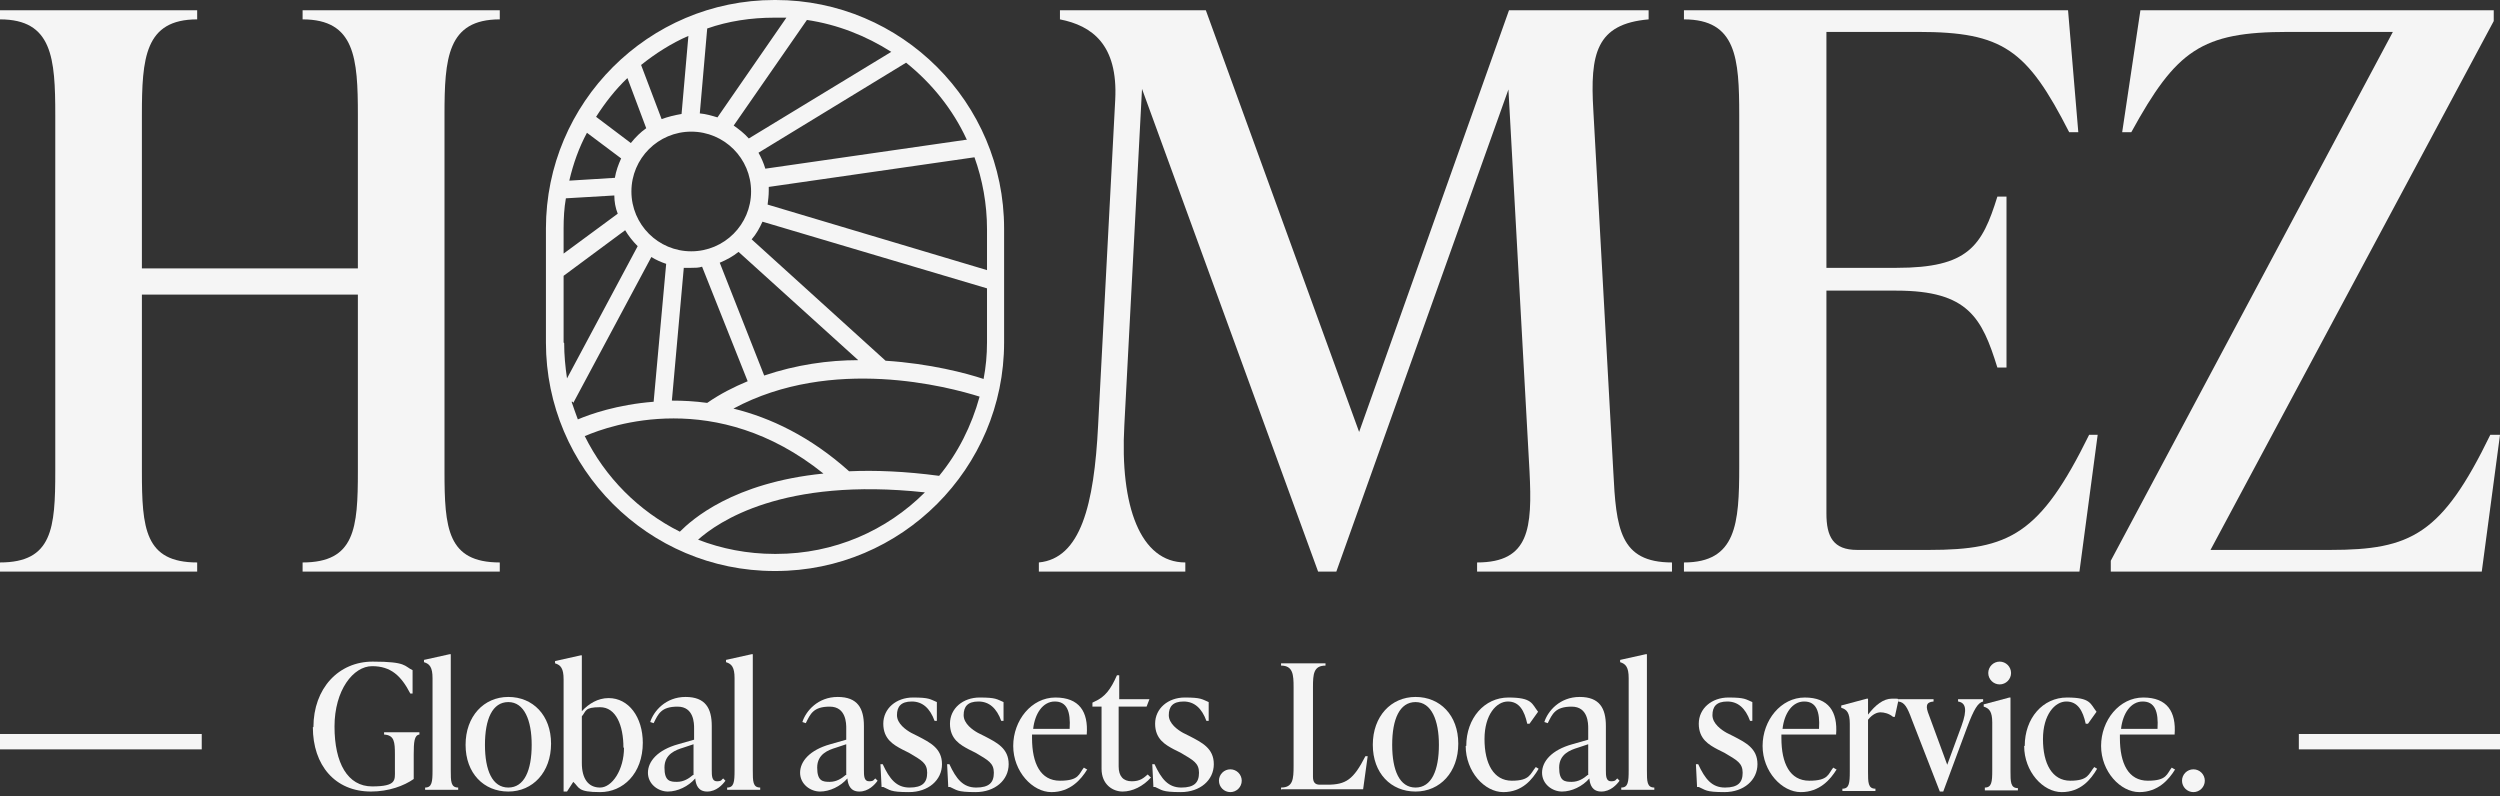
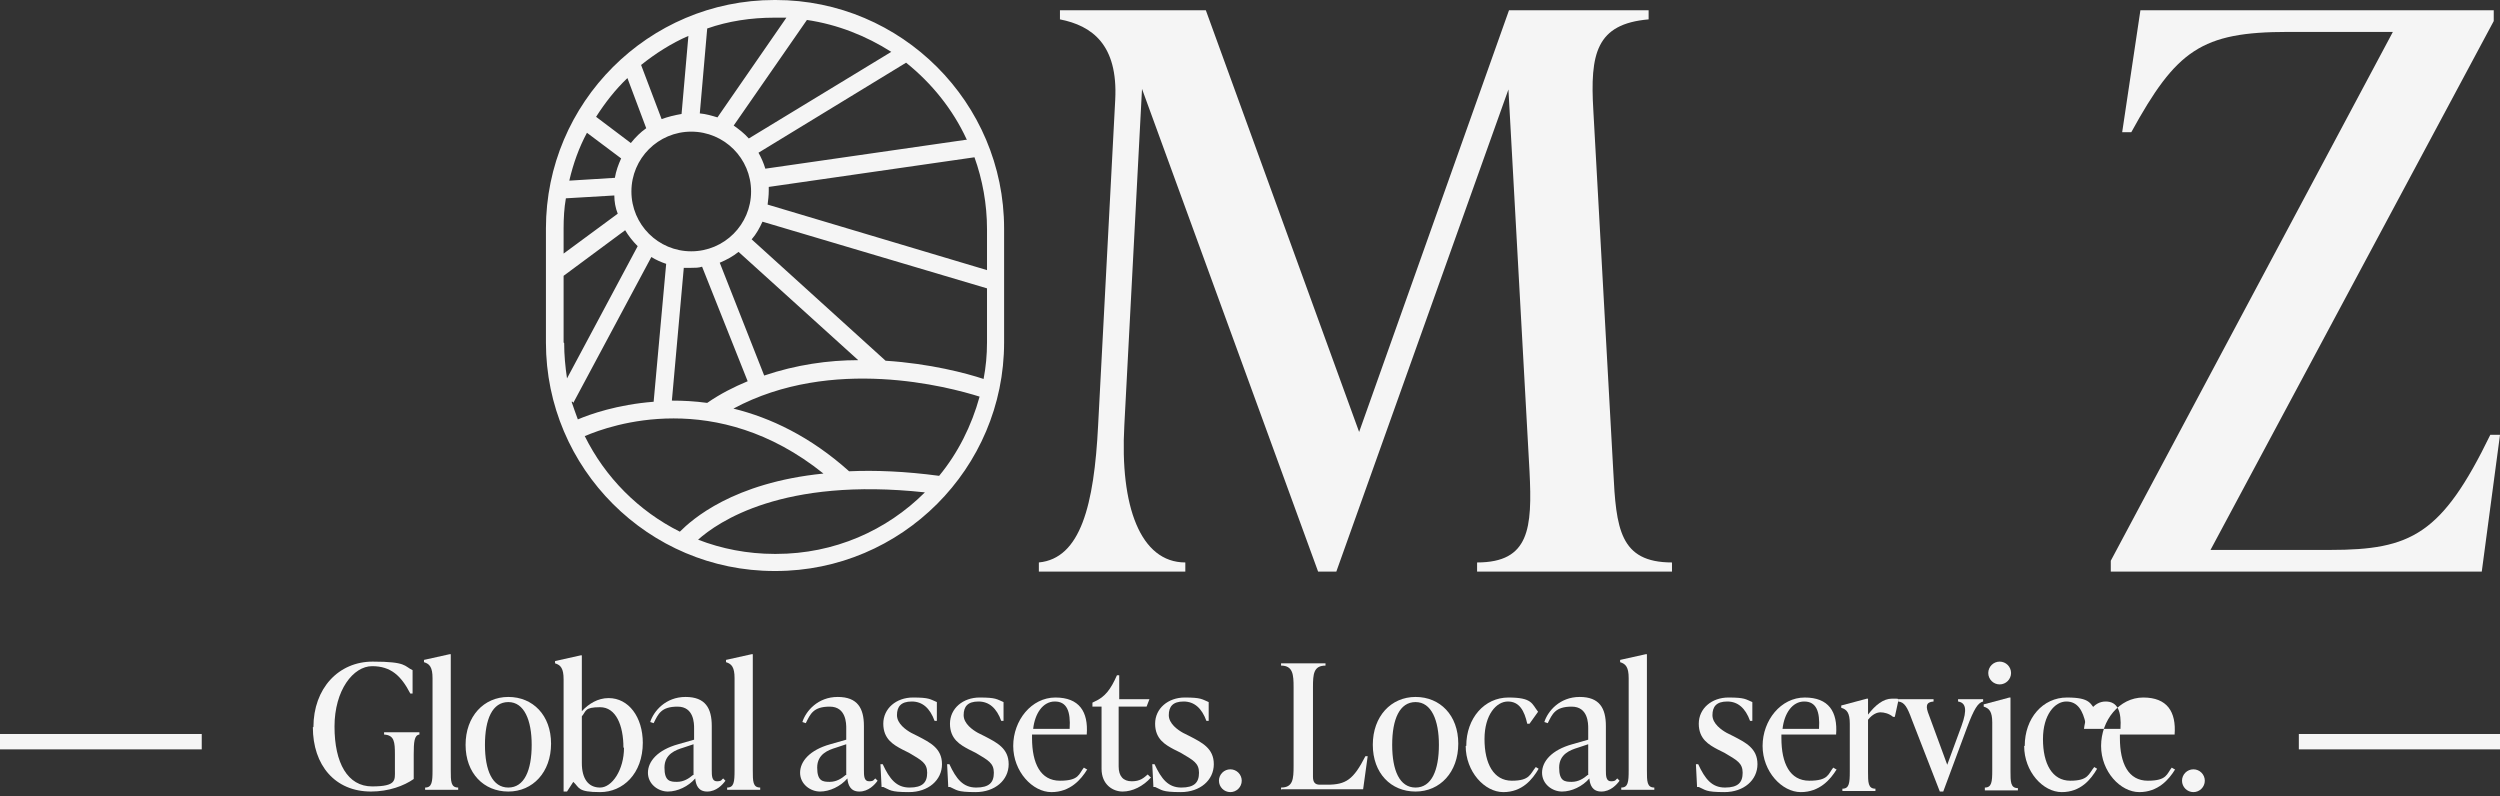
<svg xmlns="http://www.w3.org/2000/svg" viewBox="0 0 438.7 139.7">
  <rect x="0" y="0" width="438.7" height="139.7" fill="#333333" stroke="none" />
  <defs>
    <style>      .cls-1 {        fill: #f5f5f5;      }    </style>
  </defs>
  <g>
    <g id="Layer_1">
      <path class="cls-1" d="M136.1,0h-.2c-22.1,0-40.1,18-40.1,40.1v20c0,22.1,18,40.1,40.1,40.1h.2c22.1,0,40.1-18,40.1-40.1v-20c0-22.1-18-40.1-40.1-40.1ZM149,82.7h0c-6.8-6.1-13.8-9.4-20.3-11,17.3-9.3,37.8-3.8,43.2-2.1-1.4,5.1-3.8,9.9-7.1,13.9-6-.8-11.2-1-15.8-.8ZM119.6,20c-1.2.2-2.4.5-3.5.9l-3.6-9.5c2.5-2,5.3-3.8,8.3-5.1l-1.2,13.7ZM121.3,23.1c5.8,0,10.5,4.7,10.5,10.5s-4.7,10.5-10.5,10.5-10.5-4.7-10.5-10.5,4.7-10.5,10.5-10.5ZM128.7,22.1l12.9-18.6c5.4.8,10.4,2.8,14.8,5.6l-25,15.2c-.8-.9-1.7-1.6-2.7-2.3ZM134.1,65.9l-7.8-19.8c1.2-.5,2.3-1.1,3.3-1.9l21,19c-5.2,0-10.9.8-16.5,2.7ZM108,31.2l-8.1.5c.7-3,1.7-5.8,3.1-8.4l6,4.5c-.5,1.1-.9,2.2-1.1,3.4ZM98.9,40.1c0-1.8.1-3.6.4-5.3l8.5-.5c0,1.1.2,2.2.6,3.2l-9.5,7v-4.4ZM98.9,60.1v-11.7l10.8-8c.6,1,1.3,1.9,2.2,2.8l-12.4,23.2c-.3-2-.5-4.1-.5-6.2ZM100.6,70.7l13.7-25.6c.8.5,1.7.9,2.6,1.2l-2.2,24.2c-6.4.5-11.2,2.2-13.3,3.1-.4-1-.7-2-1.1-3.1h.2ZM120,47c.4,0,.9,0,1.3,0,.7,0,1.3,0,1.9-.2l8,20.1c-2.4,1-4.8,2.2-7.1,3.8-2.2-.3-4.2-.4-6.2-.4l2.1-23.4ZM155.4,63.3l-23.5-21.3c.8-.9,1.4-2,1.9-3.1l39.4,11.7v9.5c0,2.2-.2,4.3-.6,6.4-3-1-9.4-2.7-17.2-3.2ZM173.2,47.4l-38.5-11.5c.1-.8.2-1.6.2-2.4s0-.5,0-.7l36.1-5.2c1.4,3.9,2.2,8.2,2.2,12.6v7.2ZM169.7,24.5l-35.4,5.1c-.3-1-.7-1.9-1.2-2.8l25.9-15.8c4.5,3.6,8.2,8.2,10.6,13.4ZM136.1,3.1c.6,0,1.2,0,1.9,0l-12.1,17.5c-1-.3-2-.6-3.1-.7l1.3-14.9c3.7-1.3,7.7-1.9,11.8-1.9h.2ZM110.1,13.7l3.3,8.8c-1,.7-1.9,1.6-2.7,2.6l-6.1-4.6c1.6-2.5,3.4-4.8,5.5-6.8ZM102.7,76.5c4.4-1.9,23-8.5,41.8,6.6-15.9,1.6-23.1,8.1-25.2,10.2-7.2-3.6-13.1-9.5-16.7-16.8ZM135.9,97.2c-4.7,0-9.3-.9-13.4-2.5,3.5-3.1,14.8-11,39.8-8.3-6.7,6.7-15.9,10.8-26.1,10.8h-.2Z" />
      <g>
-         <path class="cls-1" d="M87.7,3.4c-9.2,0-9.7,6.8-9.7,16.8v62.5c0,10,.5,16,9.7,16v1.6h-34.6v-1.6c9.2,0,9.7-6,9.7-16v-31H24.9v31c0,10,.5,16,9.7,16v1.6H0v-1.6c9.2,0,9.7-6,9.7-16V20.2C9.7,10.2,9.2,3.4,0,3.4v-1.6h34.6v1.6c-9.2,0-9.7,6.8-9.7,16.8v26.9h37.9v-26.9c0-10-.5-16.8-9.7-16.8v-1.6h34.6v1.6Z" />
        <path class="cls-1" d="M283.1,82.7c.5,10,1.1,16,10.3,16v1.6h-34.2v-1.6c9.2,0,9.7-6,9.2-16l-3.7-67-30.2,84.6h-3.2l-30.9-84.7-3.1,59c-.8,14.2,2.8,24.1,10.7,24.1v1.6h-25.7v-1.6c7.3-.7,9.7-10,10.4-24.1l3-57.1c.5-9.7-4.1-13-9.7-14.1v-1.6h25.6l26.9,74L264.8,1.8h24.5v1.6c-9.2.8-10.3,6-9.7,16l3.5,63.3Z" />
-         <path class="cls-1" d="M368.1,76.3l-3.2,24h-69.4v-1.6c9.2,0,9.7-6.8,9.7-16.8V20.2c0-10-.5-16.8-9.7-16.8v-1.6h67.4l1.8,21.4h-1.6c-7.4-14.5-11.6-17.6-26.5-17.6h-16.1v41.4h12.3c12.6,0,15-3.8,17.7-12.5h1.6v30h-1.6c-2.7-8.7-5.1-13.5-17.7-13.5h-12.3v39.1c0,4.1,1.2,6.4,5.4,6.4h12.6c14.1,0,19.5-2.7,28.1-20.2h1.6Z" />
        <path class="cls-1" d="M438.7,76.3l-3.2,24h-65.1v-1.9L419.9,5.6h-18.4c-15.2,0-19.6,3.2-27.5,17.6h-1.6l3.2-21.4h62v1.9l-49.7,92.8h21c14.2,0,19.6-2.7,28.1-20.2h1.6Z" />
      </g>
      <g>
        <path class="cls-1" d="M55,127.6c0-6.8,4.4-11.5,10.4-11.5s5.5.8,7,1.5v4.1h-.4c-1.6-3.1-3.4-4.8-6.7-4.8s-6.6,4.2-6.6,10.6,2.3,10.5,6.6,10.5,4-1.1,4-2.8v-2.8c0-2.2-.1-3.4-1.9-3.5v-.4h6.2v.4c-.9.1-1,1.3-1,3.5v4.3c-1.7,1.2-4.4,2.2-7.5,2.2-6.3,0-10.2-4.6-10.2-11.3Z" />
        <path class="cls-1" d="M74.6,138.6v-.4c1.2,0,1.3-1,1.3-3v-16.2c0-1.9-.5-2.5-1.5-2.8v-.4l4.5-1h.2v20.4c0,1.9,0,3,1.3,3v.4h-5.8Z" />
        <path class="cls-1" d="M81.7,130.7c0-5,3.2-8.4,7.5-8.4s7.5,3.2,7.5,8.2-3.2,8.4-7.5,8.4-7.5-3.2-7.5-8.2ZM93.3,130.7c0-4.3-1.3-7.5-4.1-7.5s-4.1,3-4.1,7.5,1.3,7.5,4.1,7.5,4.1-3,4.1-7.5Z" />
        <path class="cls-1" d="M112.8,130.3c0,5.5-3.5,8.7-7.5,8.7s-3.6-.8-4.7-1.8l-1.1,1.7h-.6v-19.7c0-1.9-.5-2.5-1.5-2.8v-.4l4.5-1h.2v9.8c1.2-1.3,2.8-2.3,4.7-2.3,3.5,0,6,3.3,6,7.9ZM109.4,131.2c0-3.9-1.3-7.1-4.1-7.1s-2.4.7-3.2,1.6v8.2c0,2.7,1.1,4.3,3.2,4.3s4.2-3.1,4.2-7Z" />
        <path class="cls-1" d="M127.3,137c-.5.7-1.6,1.9-3.2,1.9s-2-1.2-2.1-2.3c-1.2,1.4-3.1,2.3-4.8,2.3s-3.5-1.3-3.5-3.3,1.7-4,5.3-5l2.8-.8v-2c0-.8,0-3.8-2.9-3.8s-3.4,1.3-4.2,2.9l-.6-.2c.6-1.9,2.7-4.4,6.2-4.4s4.6,2,4.6,5.1v7.7c0,1,0,2,.9,2s.8-.3,1.1-.5l.4.4ZM121.7,136v-5.4l-1.8.6c-1.3.4-3.3,1.1-3.3,3.5s1,2.5,2.2,2.5,2.1-.6,2.8-1.2Z" />
        <path class="cls-1" d="M127.6,138.6v-.4c1.2,0,1.3-1,1.3-3v-16.2c0-1.9-.5-2.5-1.5-2.8v-.4l4.5-1h.2v20.4c0,1.9,0,3,1.3,3v.4h-5.8Z" />
        <path class="cls-1" d="M154,137c-.5.7-1.6,1.9-3.2,1.9s-2-1.2-2.1-2.3c-1.2,1.4-3.1,2.3-4.8,2.3s-3.5-1.3-3.5-3.3,1.7-4,5.3-5l2.8-.8v-2c0-.8,0-3.8-2.9-3.8s-3.4,1.3-4.2,2.9l-.6-.2c.6-1.9,2.7-4.4,6.2-4.4s4.6,2,4.6,5.1v7.7c0,1,0,2,.9,2s.8-.3,1.1-.5l.4.4ZM148.5,136v-5.4l-1.8.6c-1.3.4-3.3,1.1-3.3,3.5s1,2.5,2.2,2.5,2.1-.6,2.8-1.2Z" />
        <path class="cls-1" d="M154.7,138.1l-.2-4h.4c1.2,2.6,2.4,4.1,4.7,4.1s3.1-.9,3.1-2.6-1-2.2-3.2-3.5l-1.2-.6c-1.5-.8-3.3-1.8-3.3-4.5s2.3-4.6,5.2-4.6,3,.3,4.2.8v3.3h-.4c-.8-2.2-2.1-3.4-4-3.4s-2.6.9-2.6,2.4,1.6,2.6,2.5,3.1l1.2.6c2.1,1.1,4.2,2.1,4.2,4.9s-2.4,4.9-5.8,4.9-3.3-.4-4.5-.9Z" />
        <path class="cls-1" d="M166.4,138.1l-.2-4h.4c1.2,2.6,2.4,4.1,4.7,4.1s3.1-.9,3.1-2.6-1-2.2-3.2-3.5l-1.2-.6c-1.5-.8-3.3-1.8-3.3-4.5s2.3-4.6,5.2-4.6,3,.3,4.2.8v3.3h-.4c-.8-2.2-2.1-3.4-4-3.4s-2.6.9-2.6,2.4,1.6,2.6,2.5,3.1l1.2.6c2.1,1.1,4.2,2.1,4.2,4.9s-2.4,4.9-5.8,4.9-3.3-.4-4.5-.9Z" />
        <path class="cls-1" d="M190.8,135c-1.1,1.8-3,4-6.3,4s-6.7-3.6-6.7-8.1,3.2-8.5,7.4-8.5,5.8,2.5,5.5,6.5h-9.6c0,.2,0,.4,0,.6,0,4.5,1.5,7.5,4.9,7.5s3.3-1.2,4.2-2.3l.5.3ZM181.2,127.9h6.5c.2-3.1-.5-4.8-2.6-4.8s-3.5,2.1-3.8,4.8Z" />
        <path class="cls-1" d="M202,136.4c-1.4,1.6-3.3,2.5-5,2.5s-3.7-1.2-3.7-4v-10.9h-1.6v-.7l.4-.2c1.8-.8,2.8-2.1,3.9-4.6h.4v4.2h5.3l-.5,1.3h-4.9v10.5c0,1.7.8,2.6,2.3,2.6s2.1-.6,2.8-1.2l.5.5Z" />
        <path class="cls-1" d="M202.4,138.1l-.2-4h.4c1.2,2.6,2.4,4.1,4.7,4.1s3.1-.9,3.1-2.6-1-2.2-3.2-3.5l-1.2-.6c-1.5-.8-3.3-1.8-3.3-4.5s2.3-4.6,5.2-4.6,3,.3,4.2.8v3.3h-.4c-.8-2.2-2.1-3.4-4-3.4s-2.6.9-2.6,2.4,1.6,2.6,2.5,3.1l1.2.6c2.1,1.1,4.2,2.1,4.2,4.9s-2.4,4.9-5.8,4.9-3.3-.4-4.5-.9Z" />
        <path class="cls-1" d="M213.9,137c0-1.1.9-2,2-2s2,.9,2,2-.9,2-2,2-2-.9-2-2Z" />
        <path class="cls-1" d="M224.8,138.6v-.4c2.1,0,2.2-1.5,2.2-3.8v-13.8c0-2.2-.1-3.8-2.2-3.8v-.4h7.8v.4c-2.1,0-2.2,1.5-2.2,3.8v15.7c0,.9.3,1.4,1.2,1.4h1.3c3.3,0,4.6-.9,6.7-5h.4l-.8,5.8h-14.3Z" />
        <path class="cls-1" d="M240.9,130.7c0-5,3.2-8.4,7.5-8.4s7.5,3.2,7.5,8.2-3.2,8.4-7.5,8.4-7.5-3.2-7.5-8.2ZM252.5,130.7c0-4.3-1.3-7.5-4.1-7.5s-4.1,3-4.1,7.5,1.3,7.5,4.1,7.5,4.1-3,4.1-7.5Z" />
        <path class="cls-1" d="M257.3,130.9c0-4.9,3.2-8.5,7.4-8.5s4.1,1.1,5.2,2.5l-1.5,2.1h-.4c-.5-2.3-1.4-3.9-3.4-3.9s-4.1,2.3-4.1,6.6,1.6,7.3,4.8,7.3,3.2-1.2,4.2-2.4l.5.3c-1.1,1.9-2.9,4.1-6.2,4.1s-6.6-3.6-6.6-8.1Z" />
        <path class="cls-1" d="M284.2,137c-.5.7-1.6,1.9-3.2,1.9s-2-1.2-2.1-2.3c-1.2,1.4-3.1,2.3-4.8,2.3s-3.5-1.3-3.5-3.3,1.7-4,5.3-5l2.8-.8v-2c0-.8,0-3.8-2.9-3.8s-3.4,1.3-4.2,2.9l-.6-.2c.6-1.9,2.7-4.4,6.2-4.4s4.6,2,4.6,5.1v7.7c0,1,0,2,.9,2s.8-.3,1.1-.5l.4.4ZM278.7,136v-5.4l-1.8.6c-1.3.4-3.3,1.1-3.3,3.5s1,2.5,2.2,2.5,2.1-.6,2.8-1.2Z" />
        <path class="cls-1" d="M284.5,138.6v-.4c1.2,0,1.3-1,1.3-3v-16.2c0-1.9-.5-2.5-1.5-2.8v-.4l4.5-1h.2v20.4c0,1.9,0,3,1.3,3v.4h-5.8Z" />
        <path class="cls-1" d="M297.8,138.1l-.2-4h.4c1.2,2.6,2.4,4.1,4.7,4.1s3.1-.9,3.1-2.6-1-2.2-3.2-3.5l-1.2-.6c-1.5-.8-3.3-1.8-3.3-4.5s2.3-4.6,5.2-4.6,3,.3,4.2.8v3.3h-.4c-.8-2.2-2.1-3.4-4-3.4s-2.6.9-2.6,2.4,1.6,2.6,2.5,3.1l1.2.6c2.1,1.1,4.2,2.1,4.2,4.9s-2.4,4.9-5.8,4.9-3.3-.4-4.5-.9Z" />
        <path class="cls-1" d="M322.3,135c-1.1,1.8-3,4-6.3,4s-6.7-3.6-6.7-8.1,3.2-8.5,7.4-8.5,5.8,2.5,5.5,6.5h-9.6c0,.2,0,.4,0,.6,0,4.5,1.5,7.5,4.9,7.5s3.3-1.2,4.2-2.3l.5.3ZM312.7,127.9h6.5c.2-3.1-.5-4.8-2.6-4.8s-3.5,2.1-3.8,4.8Z" />
        <path class="cls-1" d="M333.2,122.6l-.7,3.2h-.3c-.7-.6-1.6-.8-2.2-.8s-1.4.3-2.2,1.3v9.1c0,1.9,0,3,1.3,3v.4h-5.8v-.4c1.2,0,1.3-1,1.3-3v-8.4c0-1.9-.5-2.5-1.5-2.8v-.4l4.5-1.2h.2v2.8c1.3-1.7,2.7-2.8,4.2-2.8s.8,0,1.2.2Z" />
        <path class="cls-1" d="M343.7,122.7h4.3v.4c-.9.2-1.6,1.3-2.8,4.5l-4.2,11.3h-.6l-4.9-12.6c-.8-2.2-1.3-3.1-2.4-3.2v-.4h6.2v.4c-1.4.1-1.4.9-.8,2.4l3.2,8.7,2.5-6.8c1.1-3,.7-4.1-.6-4.3v-.4Z" />
        <path class="cls-1" d="M348.3,138.6v-.4c1.2,0,1.3-1,1.3-3v-8.4c0-1.9-.5-2.5-1.5-2.8v-.4l4.5-1.2h.2v12.9c0,1.9,0,3,1.3,3v.4h-5.8ZM348.9,118.1c0-1.1.9-2,2-2s2,.9,2,2-.9,2-2,2-2-.9-2-2Z" />
        <path class="cls-1" d="M355.3,130.9c0-4.9,3.2-8.5,7.4-8.5s4.1,1.1,5.2,2.5l-1.5,2.1h-.4c-.5-2.3-1.4-3.9-3.4-3.9s-4.1,2.3-4.1,6.6,1.6,7.3,4.8,7.3,3.2-1.2,4.2-2.4l.5.3c-1.1,1.9-2.9,4.1-6.2,4.1s-6.6-3.6-6.6-8.1Z" />
-         <path class="cls-1" d="M381.7,135c-1.1,1.8-3,4-6.3,4s-6.7-3.6-6.7-8.1,3.2-8.5,7.4-8.5,5.8,2.5,5.5,6.5h-9.6c0,.2,0,.4,0,.6,0,4.5,1.5,7.5,4.9,7.5s3.3-1.2,4.2-2.3l.5.3ZM372.1,127.9h6.5c.2-3.1-.5-4.8-2.6-4.8s-3.5,2.1-3.8,4.8Z" />
+         <path class="cls-1" d="M381.7,135c-1.1,1.8-3,4-6.3,4s-6.7-3.6-6.7-8.1,3.2-8.5,7.4-8.5,5.8,2.5,5.5,6.5h-9.6c0,.2,0,.4,0,.6,0,4.5,1.5,7.5,4.9,7.5s3.3-1.2,4.2-2.3l.5.3ZM372.1,127.9c.2-3.1-.5-4.8-2.6-4.8s-3.5,2.1-3.8,4.8Z" />
        <path class="cls-1" d="M382.9,137c0-1.1.9-2,2-2s2,.9,2,2-.9,2-2,2-2-.9-2-2Z" />
      </g>
      <rect class="cls-1" x="403.4" y="128.8" width="35.4" height="2.7" />
      <rect class="cls-1" y="128.8" width="35.4" height="2.7" />
    </g>
  </g>
</svg>